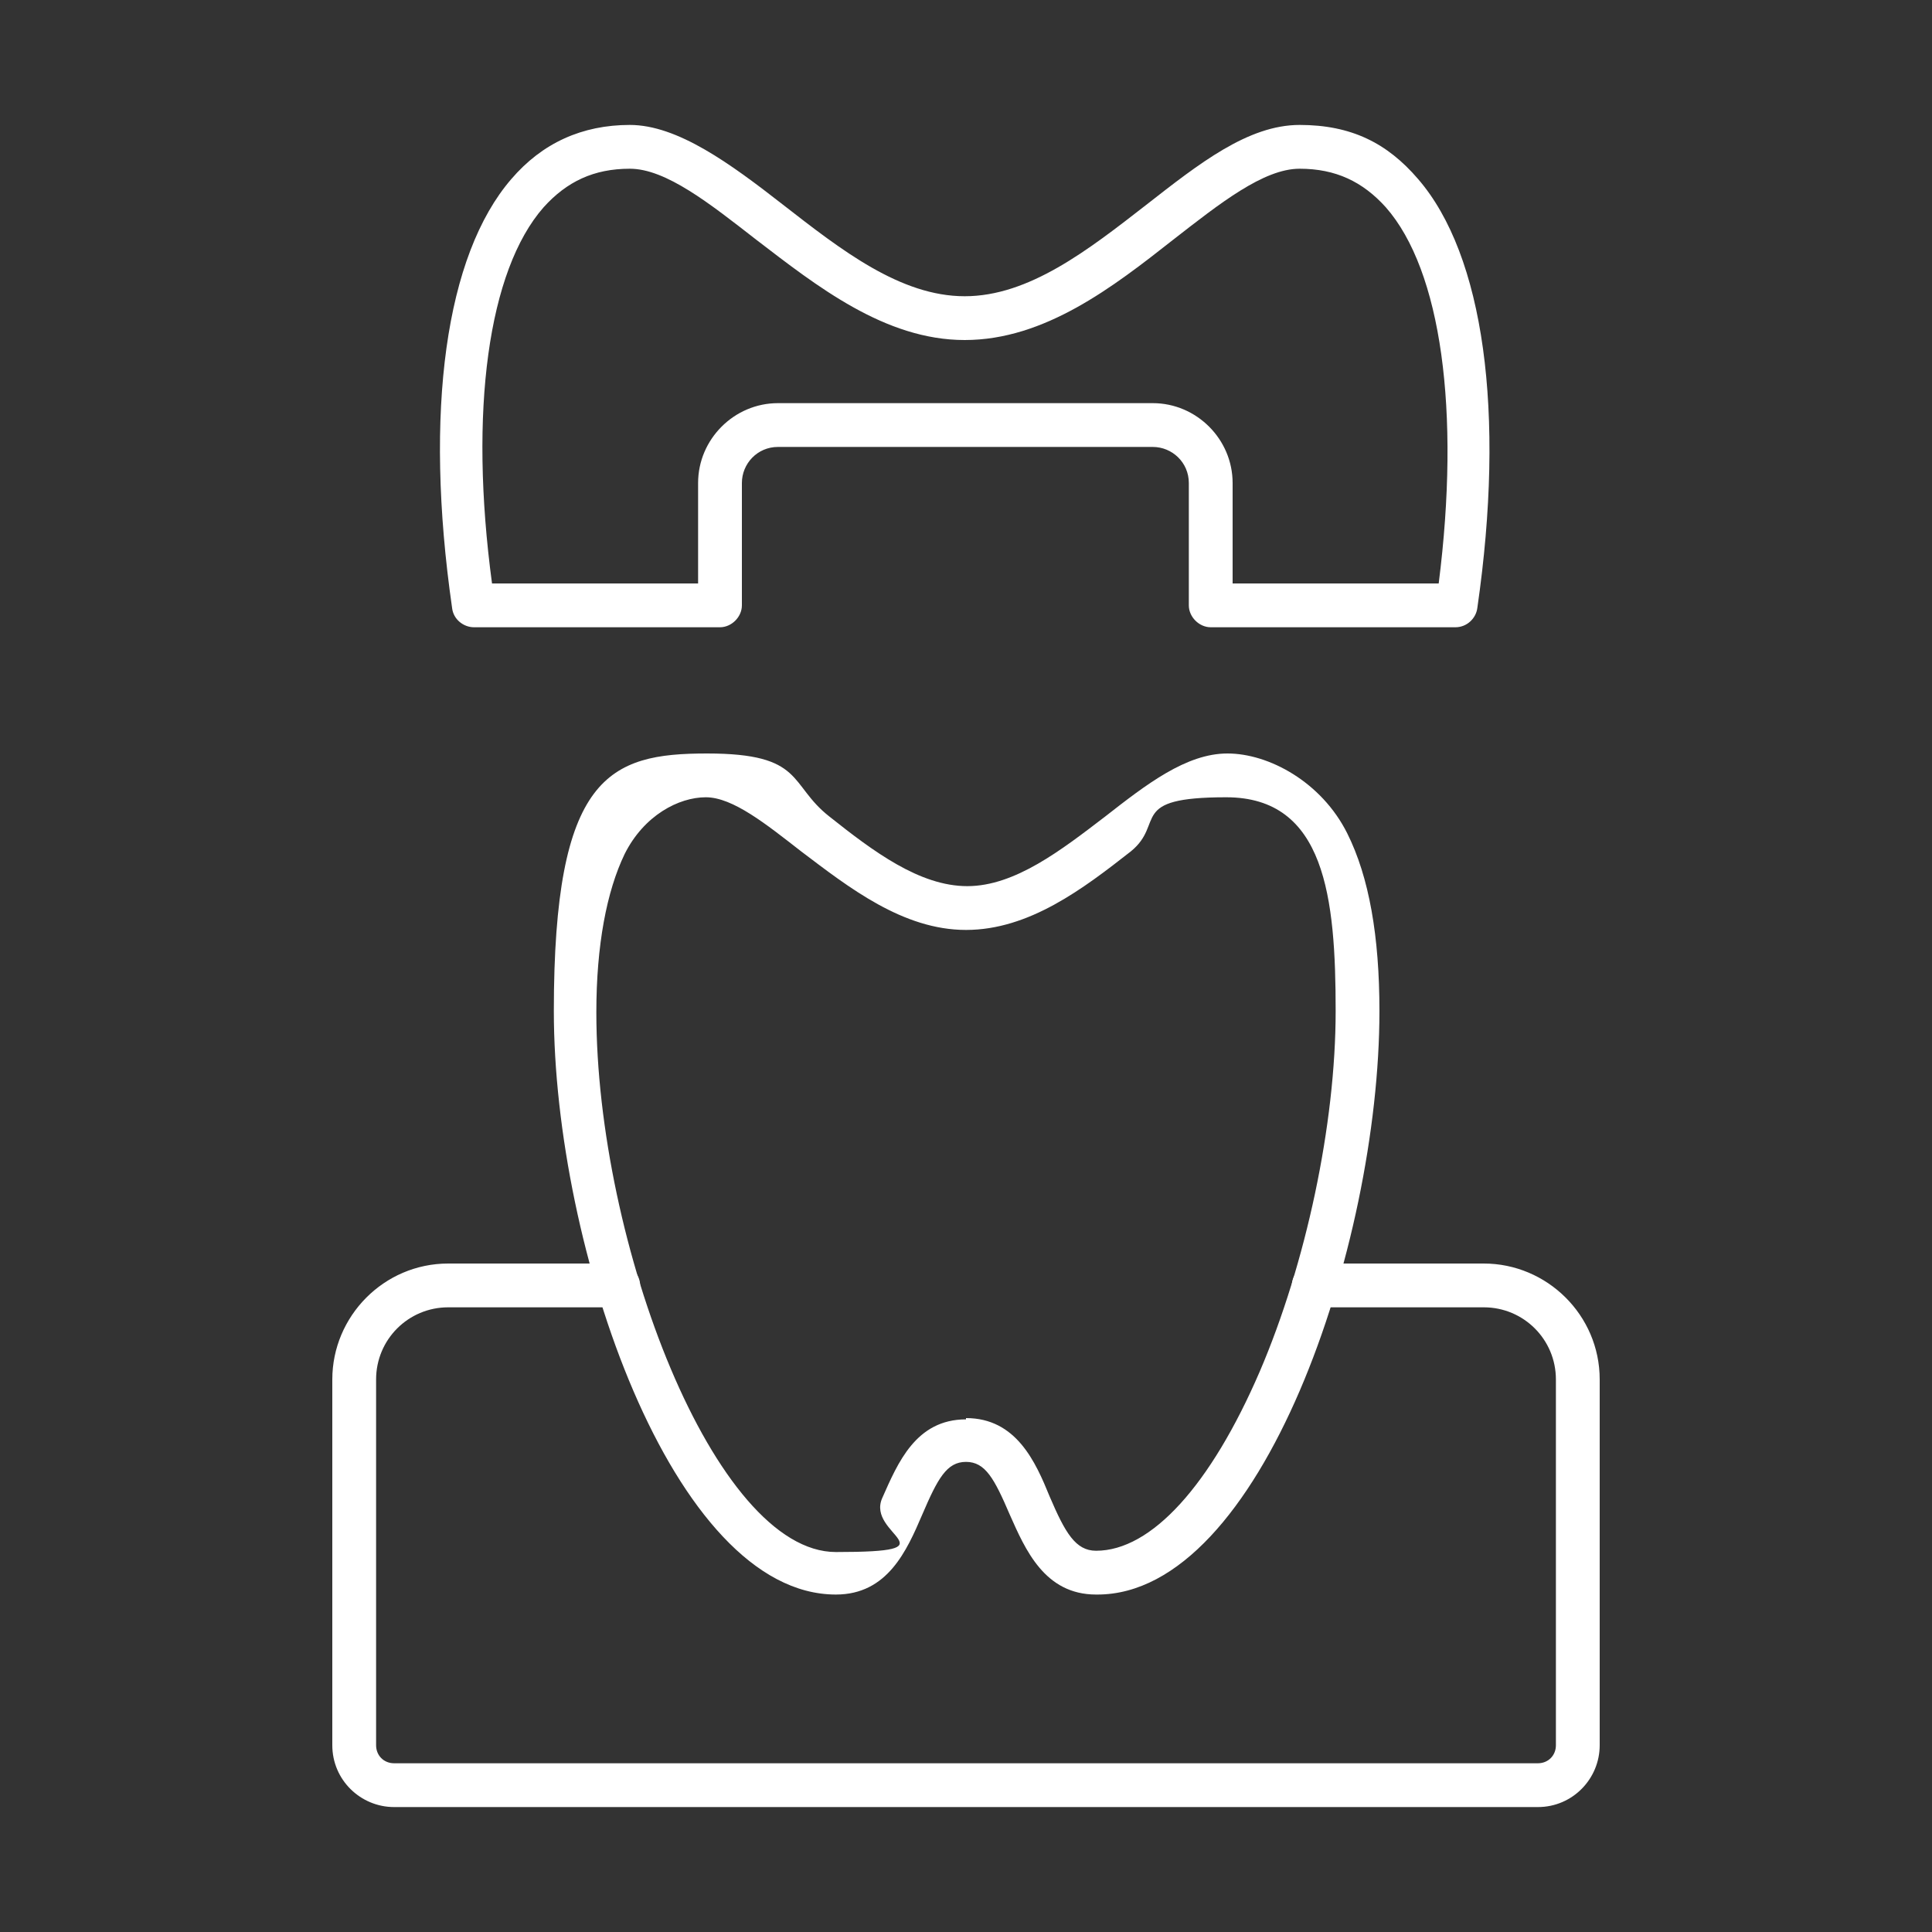
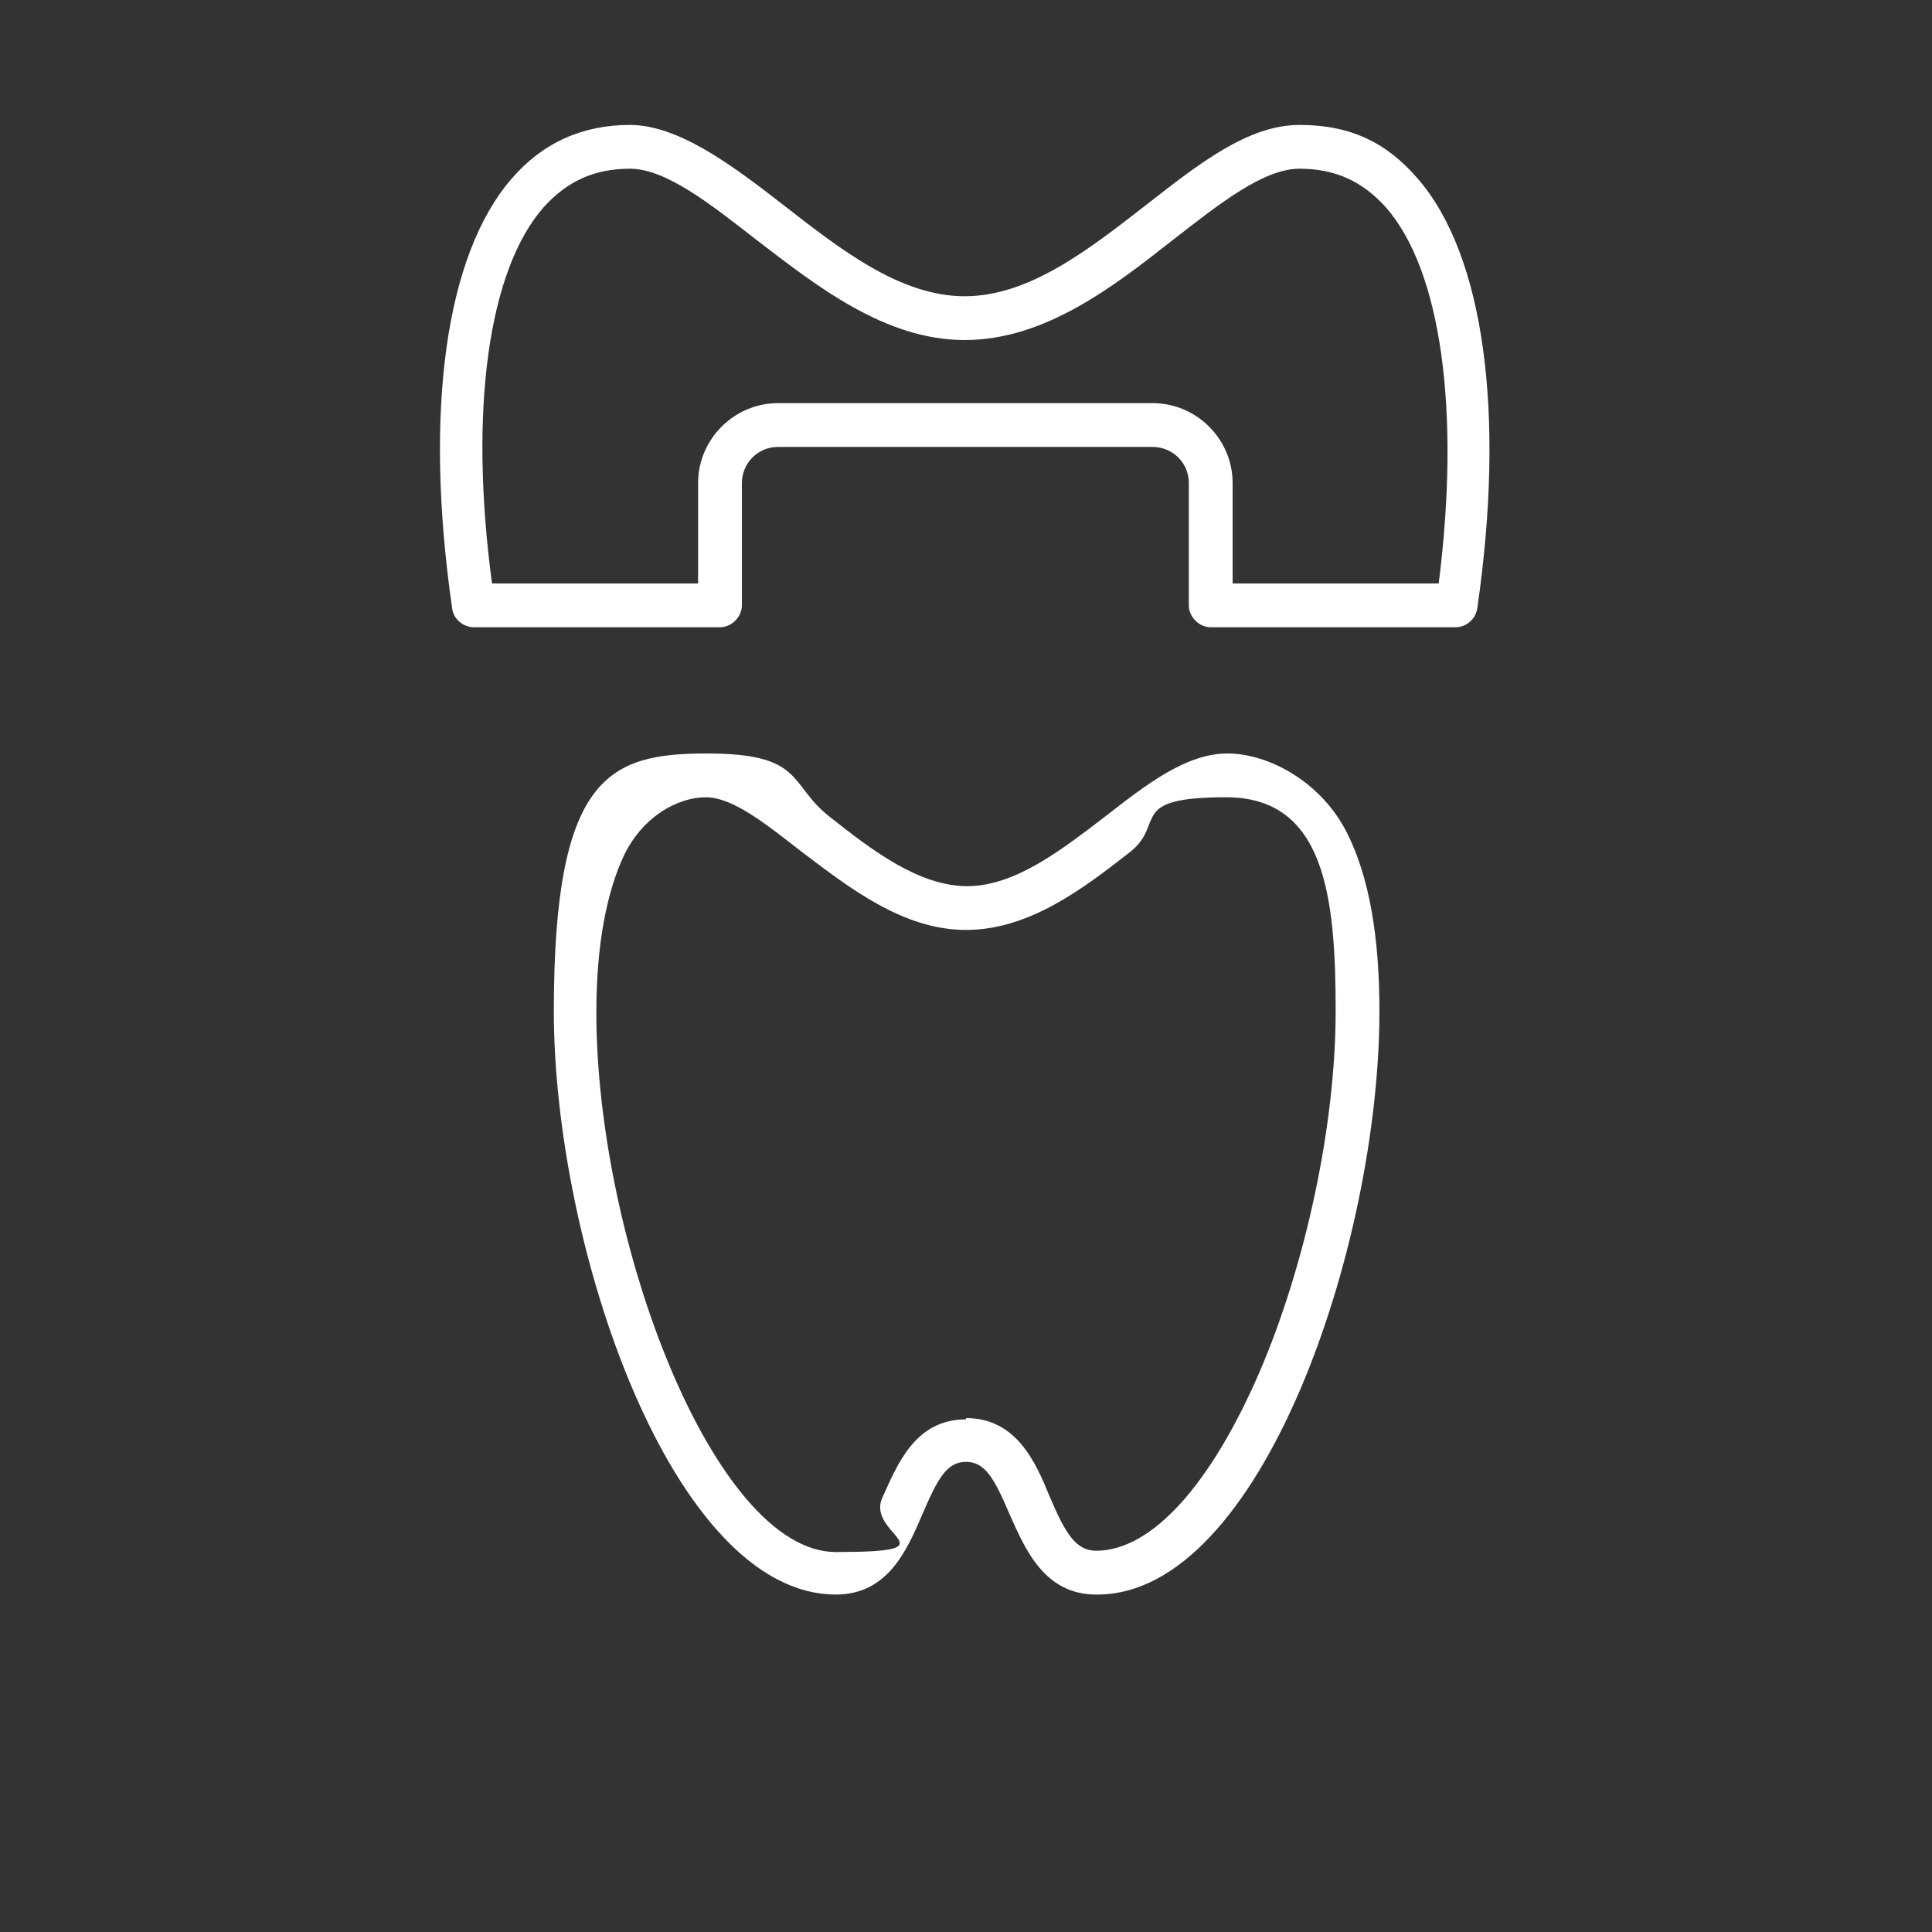
<svg xmlns="http://www.w3.org/2000/svg" id="Layer_1" version="1.1" viewBox="0 0 150 150">
  <rect x="0" y="0" width="150" height="150" fill="#333333" stroke="none" />
  <defs>
    <style>
      .st0 {
        fill: #fff;
      }
    </style>
  </defs>
  <path class="st0" d="M85.1,123.8c-4,0-5.5-3.5-6.7-6.2-1.2-2.8-1.9-4.1-3.4-4.1s-2.2,1.3-3.4,4.1c-1.2,2.8-2.7,6.2-6.7,6.2-12.7,0-21.9-27-21.9-45.3s4.3-20,11.9-20,6.3,2.4,9.5,4.9c3.4,2.7,7,5.4,10.7,5.4s7.3-2.8,10.7-5.4c3.2-2.5,6.3-4.9,9.5-4.9s7.3,2.2,9.3,6.2c1.7,3.4,2.5,8,2.5,13.8,0,18.2-9.2,45.3-21.9,45.3ZM75,110.1c3.9,0,5.4,3.4,6.5,6.1,1.2,2.8,2,4.2,3.6,4.2,4.3,0,8.9-5.1,12.7-13.9,3.6-8.4,5.9-19.2,5.9-28s-.8-16.6-8.5-16.6-4.7,2-7.4,4.2c-3.7,2.9-7.9,6.1-12.8,6.1s-9.1-3.3-12.8-6.1c-2.7-2.1-5.3-4.2-7.4-4.2s-4.8,1.4-6.3,4.4c-1.4,2.9-2.2,7.1-2.2,12.3,0,17.9,9.2,41.9,18.6,41.9s2.3-1.3,3.6-4.2c1.2-2.7,2.6-6.1,6.5-6.1Z" />
-   <path class="st0" d="M119.4,140.3H30.6c-2.6,0-4.8-2.1-4.8-4.8v-28.4c0-4.9,4-9,9-9h13.2c.9,0,1.7.8,1.7,1.7s-.8,1.7-1.7,1.7h-13.2c-3.1,0-5.6,2.5-5.6,5.6v28.4c0,.8.6,1.4,1.4,1.4h88.8c.8,0,1.4-.6,1.4-1.4v-28.4c0-3.1-2.5-5.6-5.6-5.6h-13.2c-.9,0-1.7-.8-1.7-1.7s.8-1.7,1.7-1.7h13.2c4.9,0,9,4,9,9v28.4c0,2.6-2.1,4.8-4.8,4.8Z" />
  <path class="st0" d="M113.2,48.7h-19.2c-.9,0-1.7-.8-1.7-1.7v-9.5c0-1.6-1.3-2.8-2.8-2.8h-29.1c-1.6,0-2.8,1.3-2.8,2.8v9.5c0,.9-.8,1.7-1.7,1.7h-19.1c-.8,0-1.6-.6-1.7-1.5-2.2-15.3-.5-27.4,4.6-33.3,2.4-2.8,5.5-4.2,9.2-4.2s7.8,3,11.9,6.2c4.5,3.5,9.1,7.1,14.1,7.1s9.6-3.6,14.1-7.1c4.1-3.2,7.9-6.2,11.9-6.2s6.8,1.4,9.2,4.2c5.1,5.9,6.8,18.1,4.6,33.3-.1.8-.8,1.5-1.7,1.5ZM95.7,45.3h16c1.7-13.4.2-24.3-4.1-29.2-1.8-2-3.9-3-6.7-3s-6.2,2.7-9.8,5.5c-4.7,3.7-10,7.8-16.2,7.8s-11.5-4.2-16.2-7.8c-3.6-2.8-7-5.5-9.8-5.5s-4.9,1-6.7,3c-4.3,4.9-5.8,15.8-4,29.2h16v-7.8c0-3.4,2.8-6.2,6.2-6.2h29.1c3.4,0,6.2,2.8,6.2,6.2v7.8Z" />
</svg>